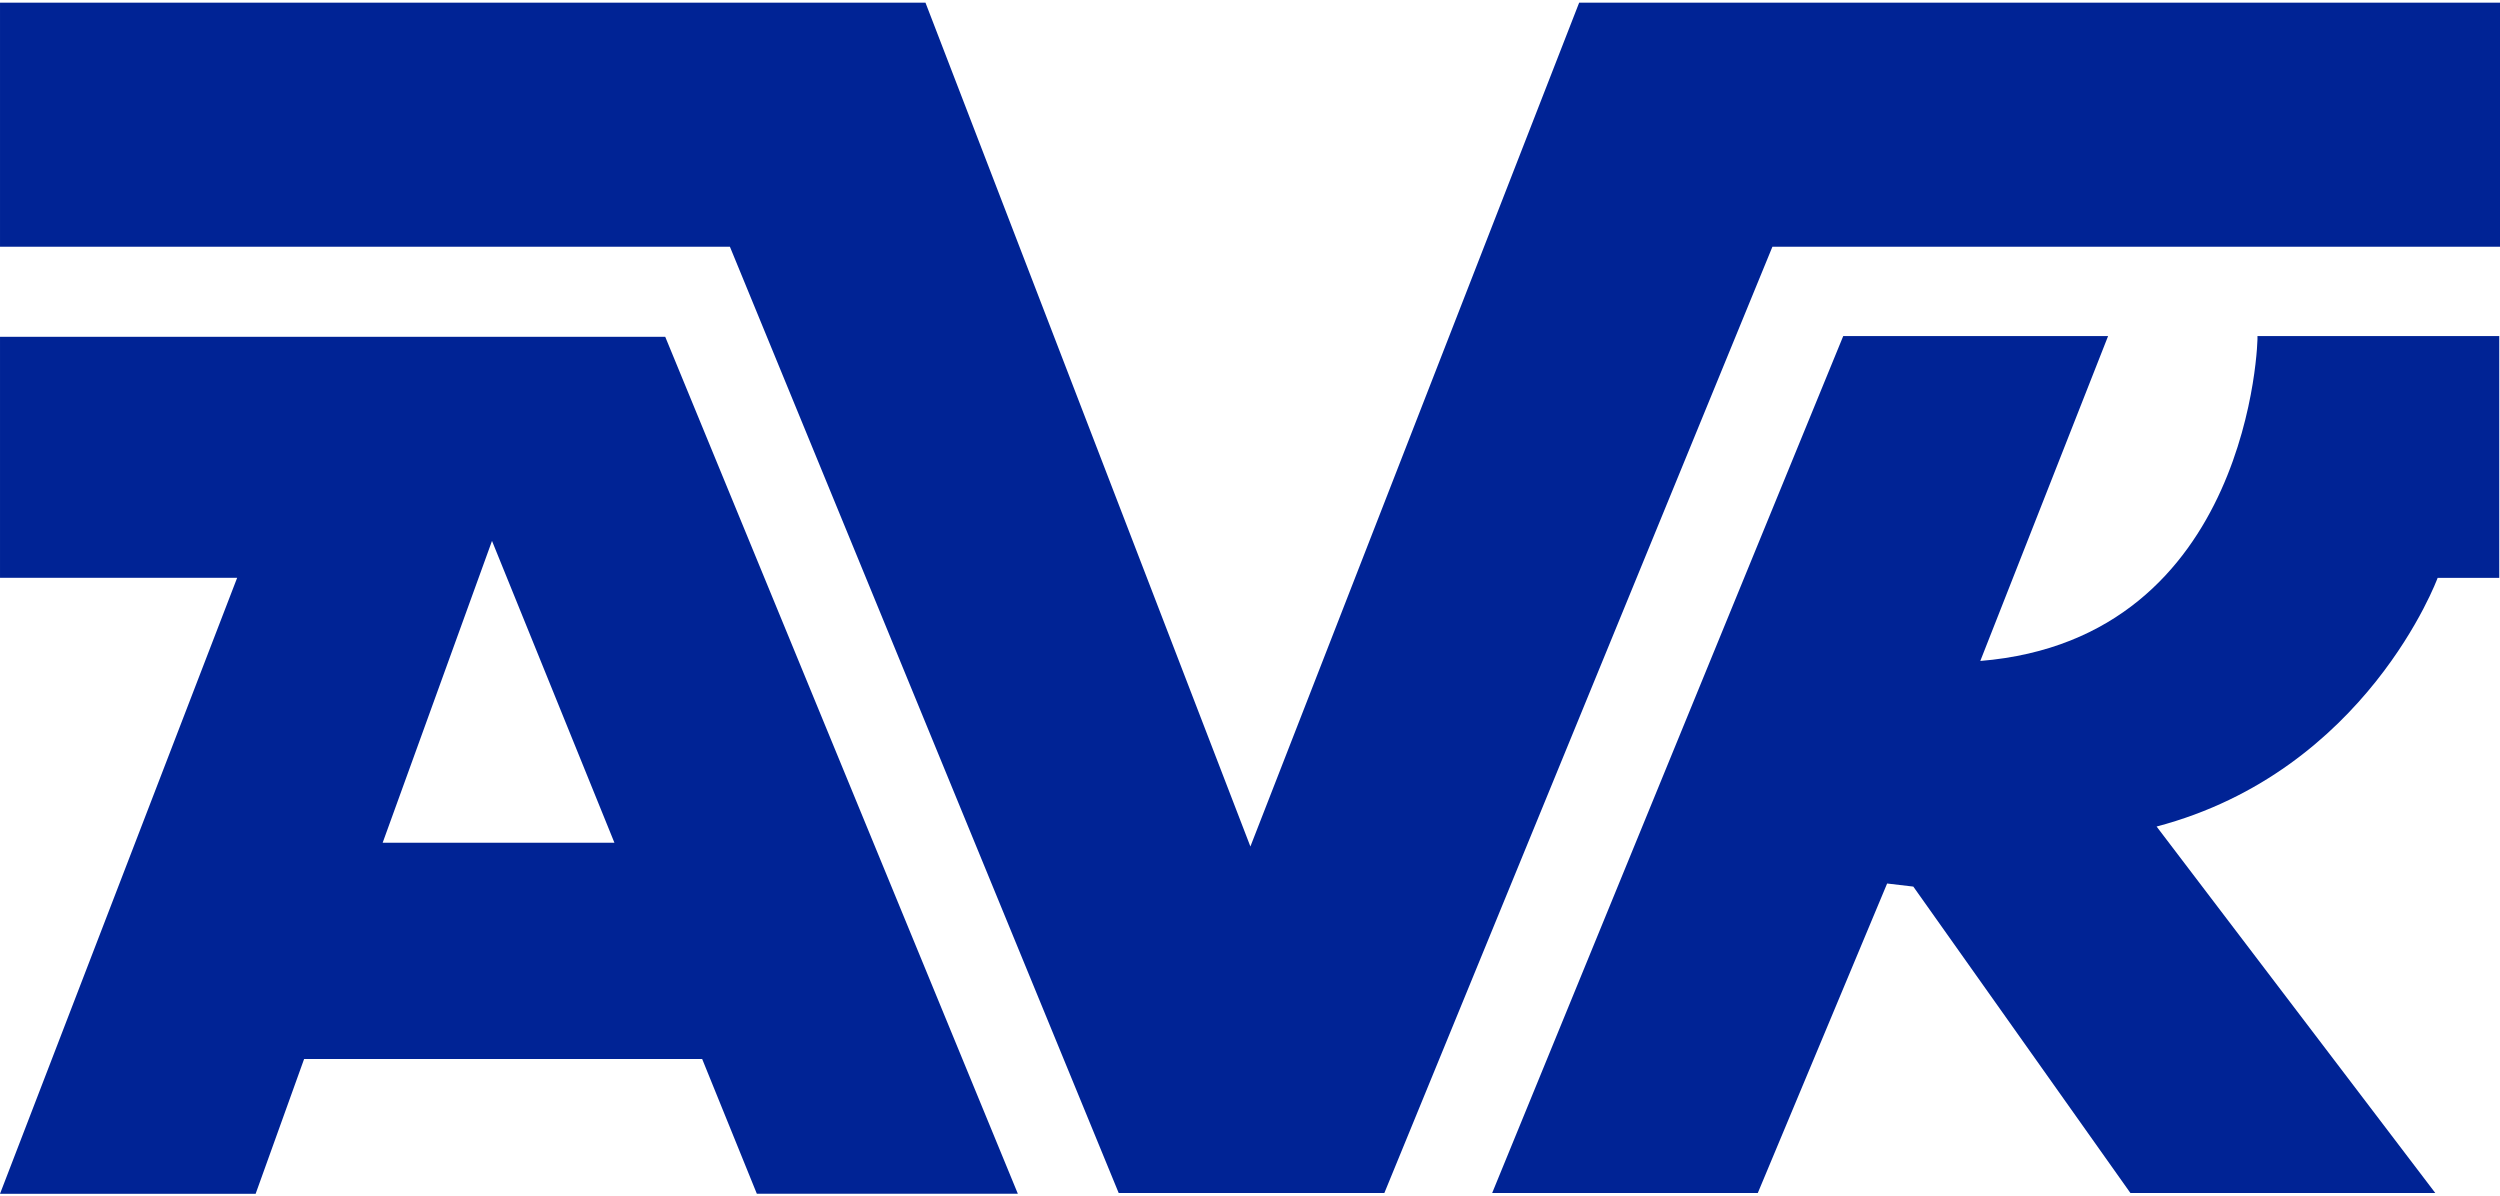
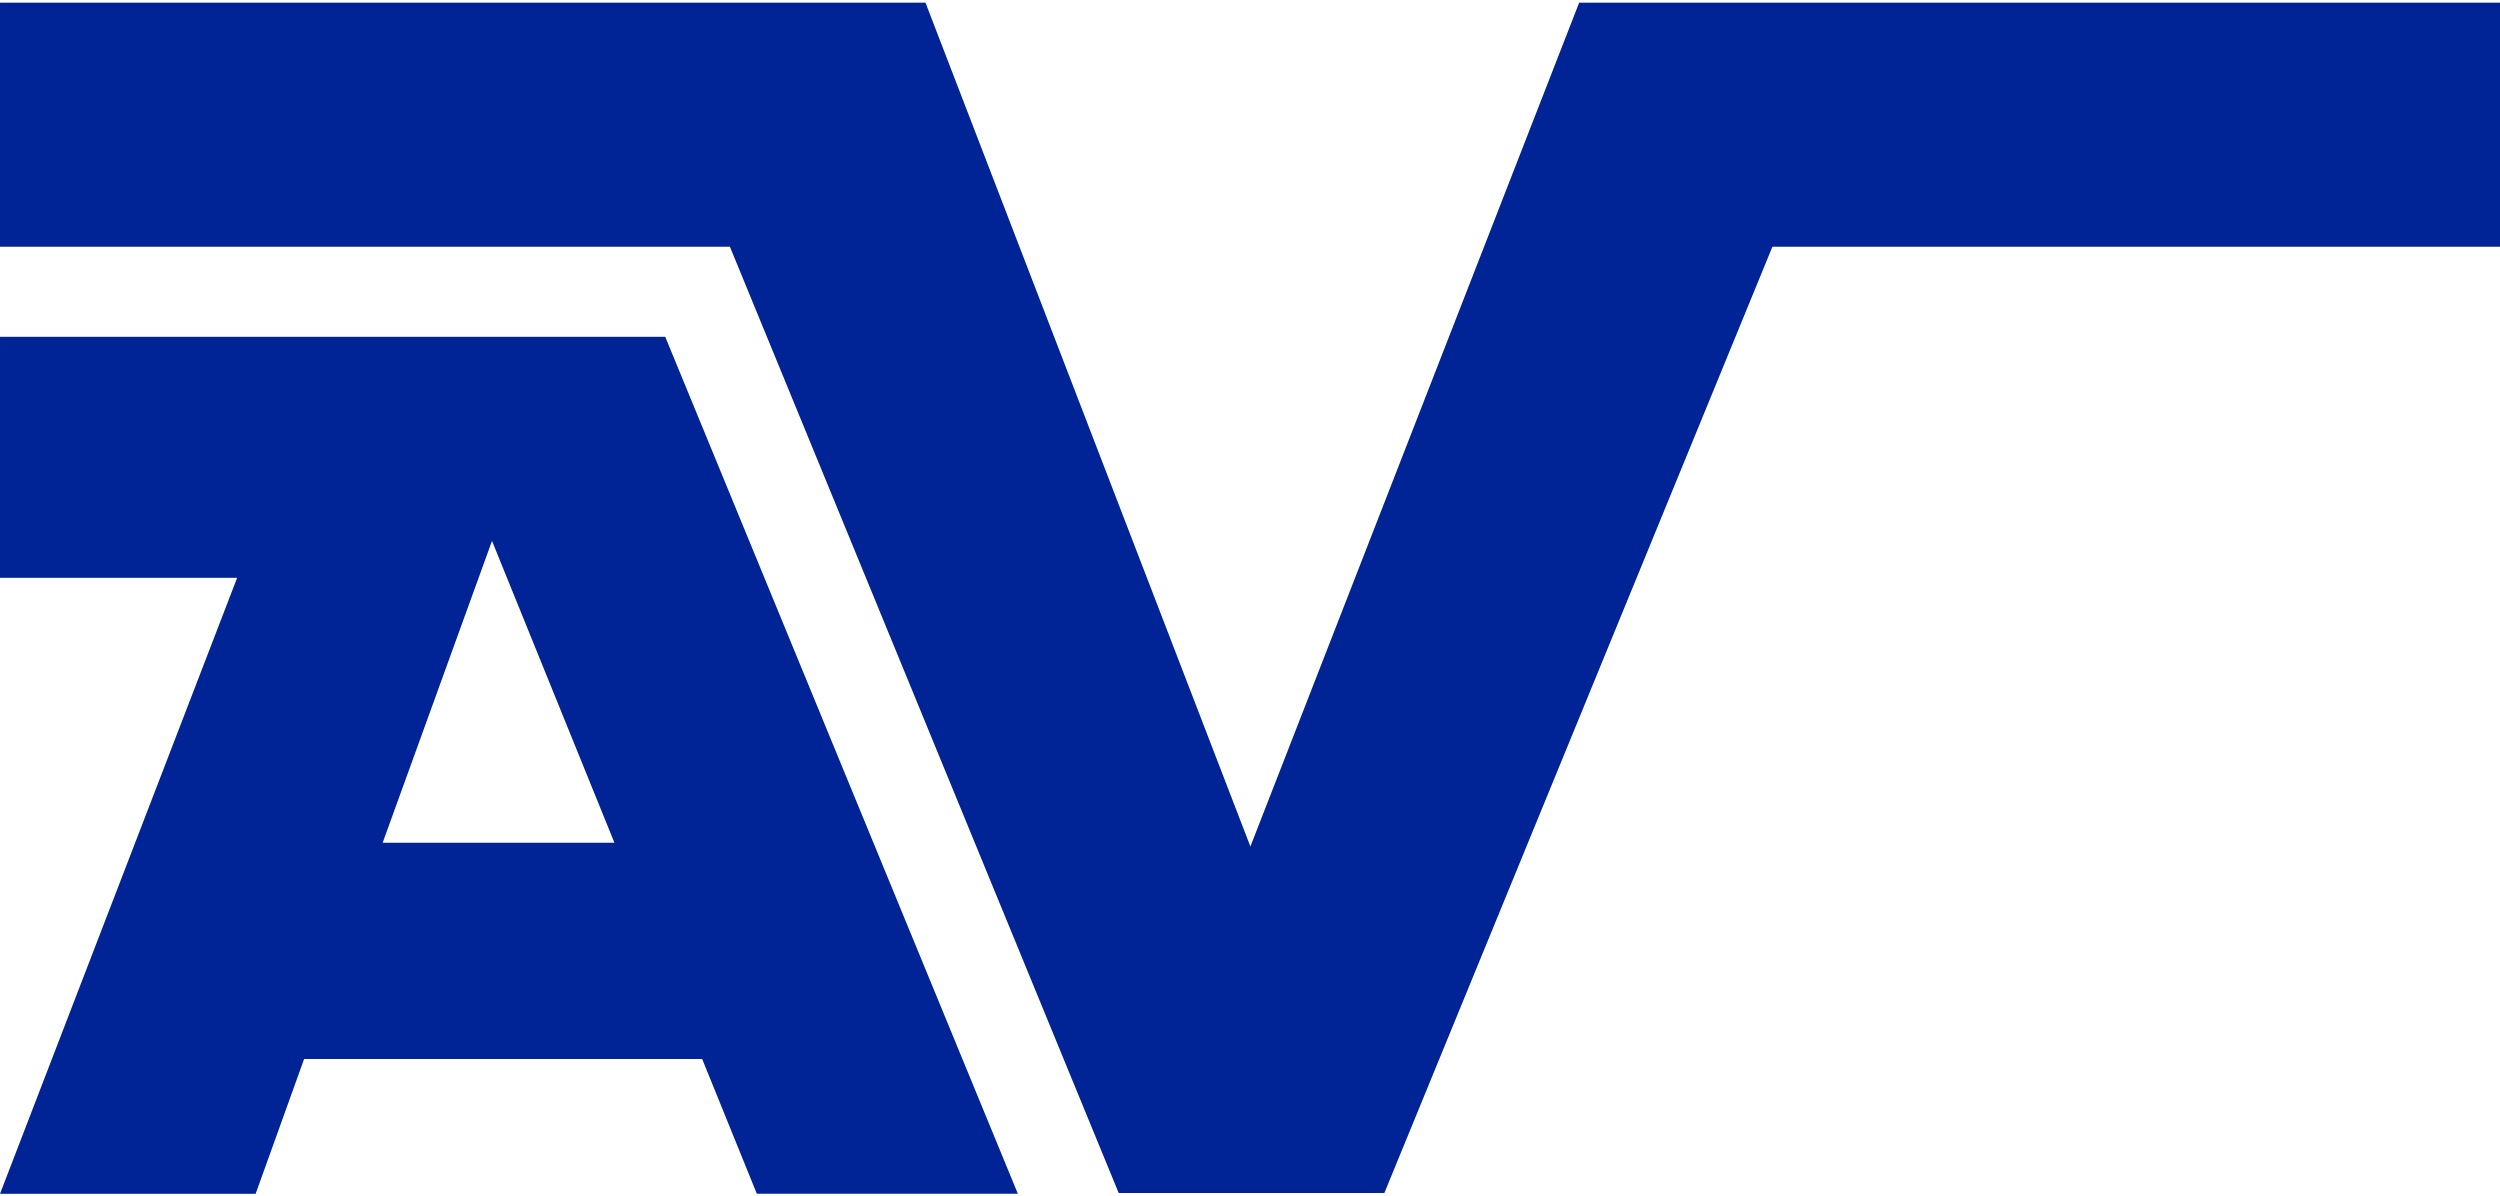
<svg xmlns="http://www.w3.org/2000/svg" width="115" height="55" viewBox="-17763 -1853.461 271.301 129.175">
  <path fill="#002395" d="M220.57,49.4l-35.678,91.575L149.632,49.4H49.2V75.887h79.209L170.6,178.575H199.43L241.542,75.887H320.5V49.4Z" transform="translate(-17812.199 -1902.861)" />
  <path fill="#002395" d="M49.2,92.8v26.152H74.935L49.2,185.8H76.94L82.2,171.174h43.2l5.932,14.622h28.325l-38.268-93Zm41.526,54.9,11.865-32.753L115.876,147.7Z" transform="translate(-17812.199 -1909.998)" />
-   <path fill="#002395" d="M295.973,127.96l13.87-35.26H281.1l-38.1,93h28.826l14.037-33.589,2.841.334L312.266,185.7h33.087l-30.247-39.772c22.81-6.016,30.5-26.988,30.5-26.988h6.684V92.7H326.053c.084,0-.585,32.837-30.08,35.26" transform="translate(-17844.071 -1909.982)" />
</svg>